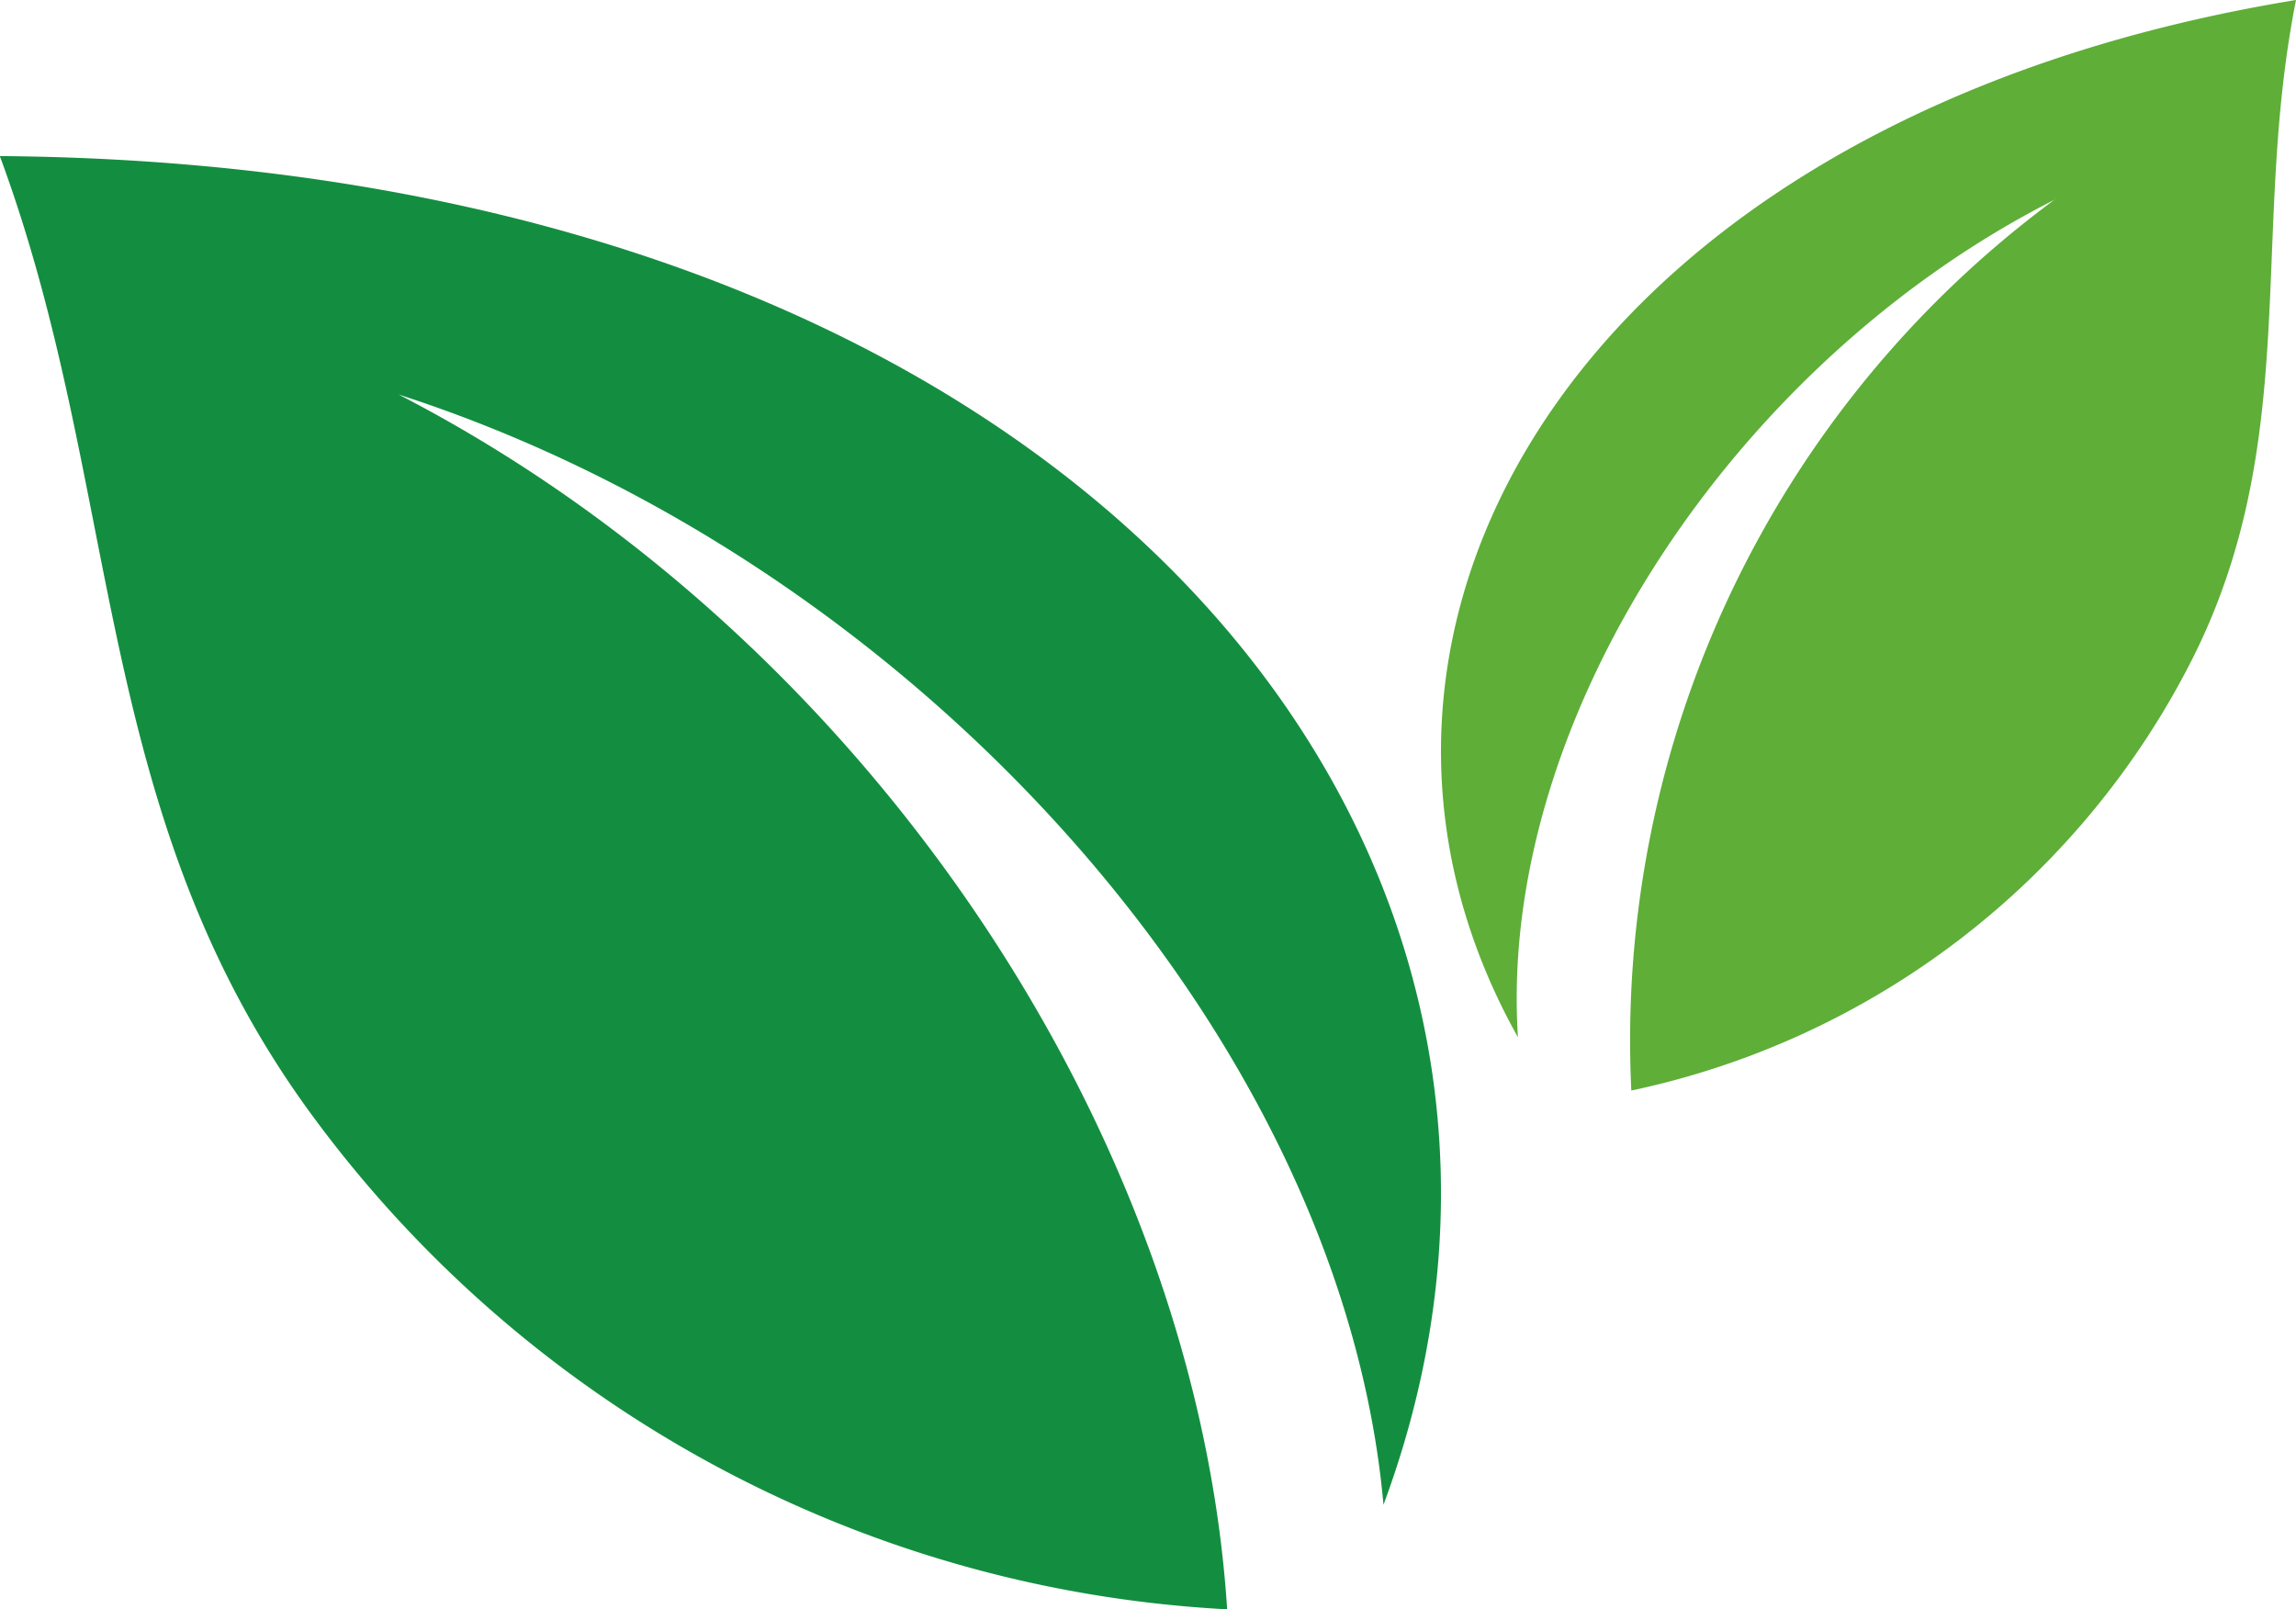
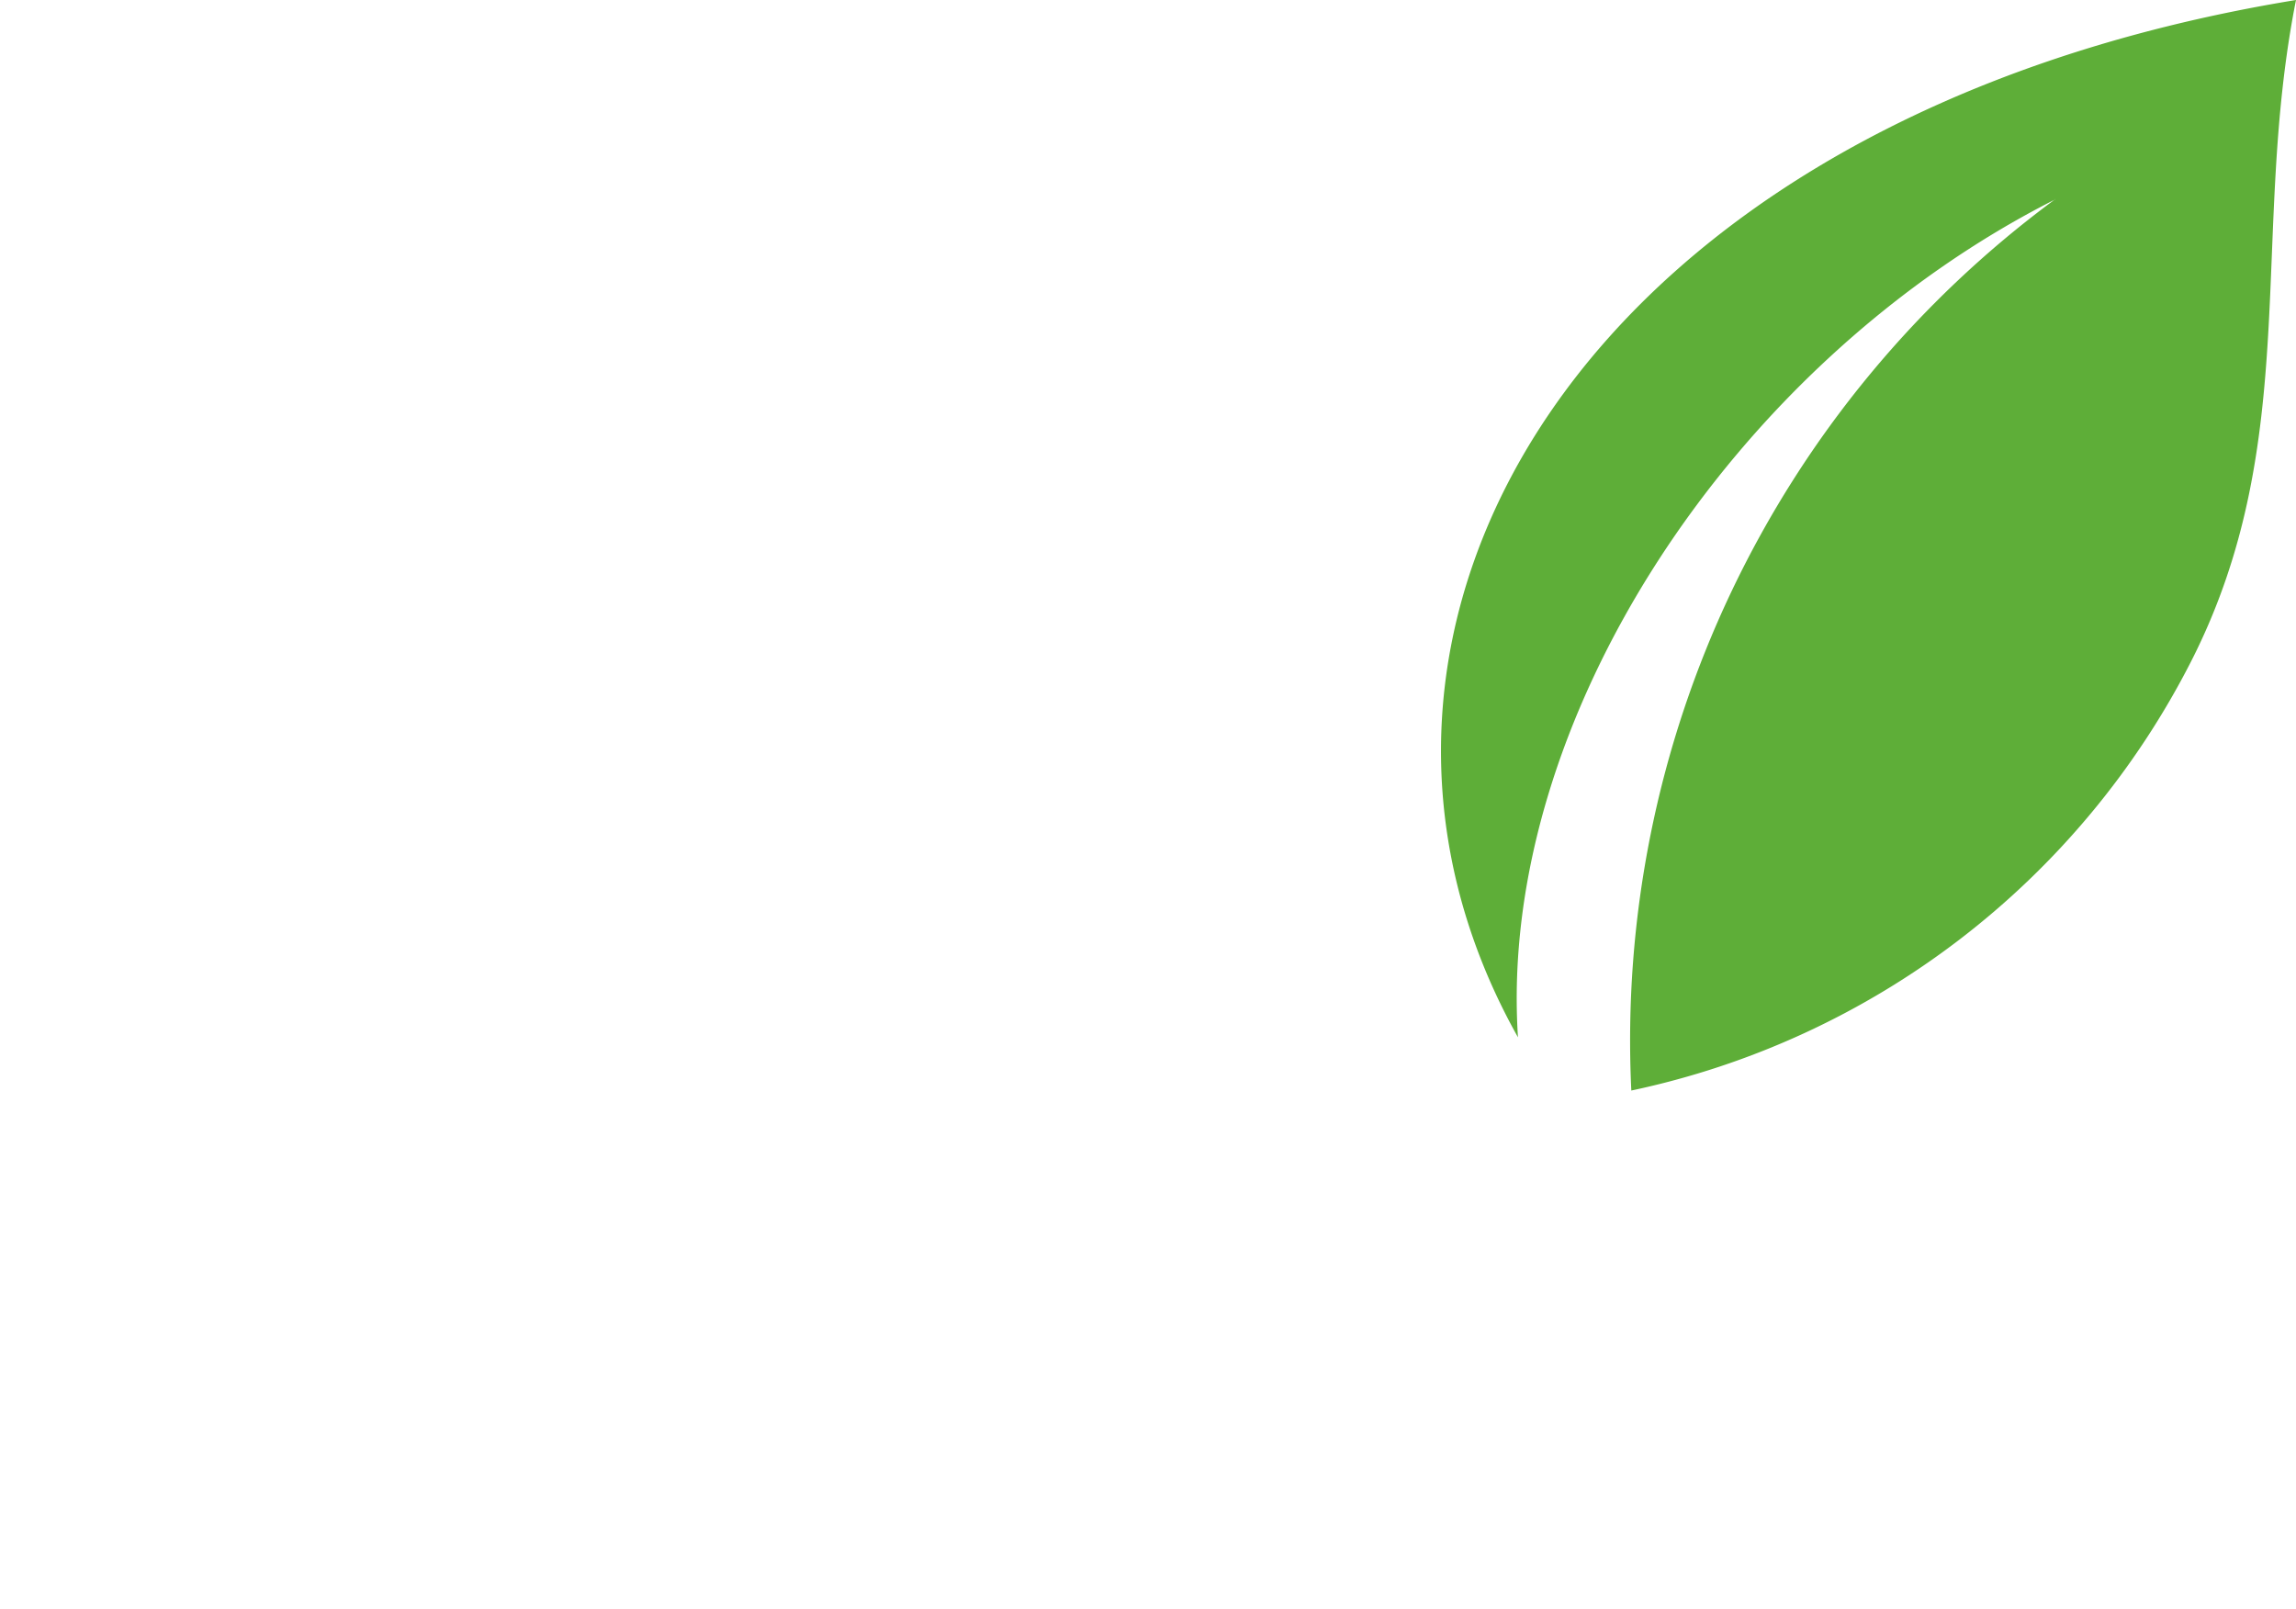
<svg xmlns="http://www.w3.org/2000/svg" width="38.995" height="27.333" viewBox="0 0 38.995 27.333">
  <defs>
    <style>.a{fill:#138e40;}.a,.b{fill-rule:evenodd;}.b{fill:#5eae38;}</style>
  </defs>
  <g transform="translate(-208.947 -487.533)">
-     <path class="a" d="M543.689,172.394c8.741,2.819,16.013,10.9,16.723,18.855,4.146-11.157-5.14-22.764-23.5-22.906,2.085,5.637,1.539,11.038,5.187,16.131a20.637,20.637,0,0,0,15.658,8.551c-.521-8.078-6.135-16.534-14.071-20.632Z" transform="translate(-327.968 321.841)" />
-     <path class="b" d="M663.194,172.046c-5.484,2.771-9.48,8.867-9.13,14.234-3.909-6.971,1.079-15.634,13.214-17.618-.788,3.967.117,7.5-1.78,11.23a13.906,13.906,0,0,1-9.509,7.292,17.747,17.747,0,0,1,7.2-15.139Z" transform="translate(-419.336 318.871)" />
+     <path class="b" d="M663.194,172.046c-5.484,2.771-9.48,8.867-9.13,14.234-3.909-6.971,1.079-15.634,13.214-17.618-.788,3.967.117,7.5-1.78,11.23a13.906,13.906,0,0,1-9.509,7.292,17.747,17.747,0,0,1,7.2-15.139" transform="translate(-419.336 318.871)" />
  </g>
</svg>